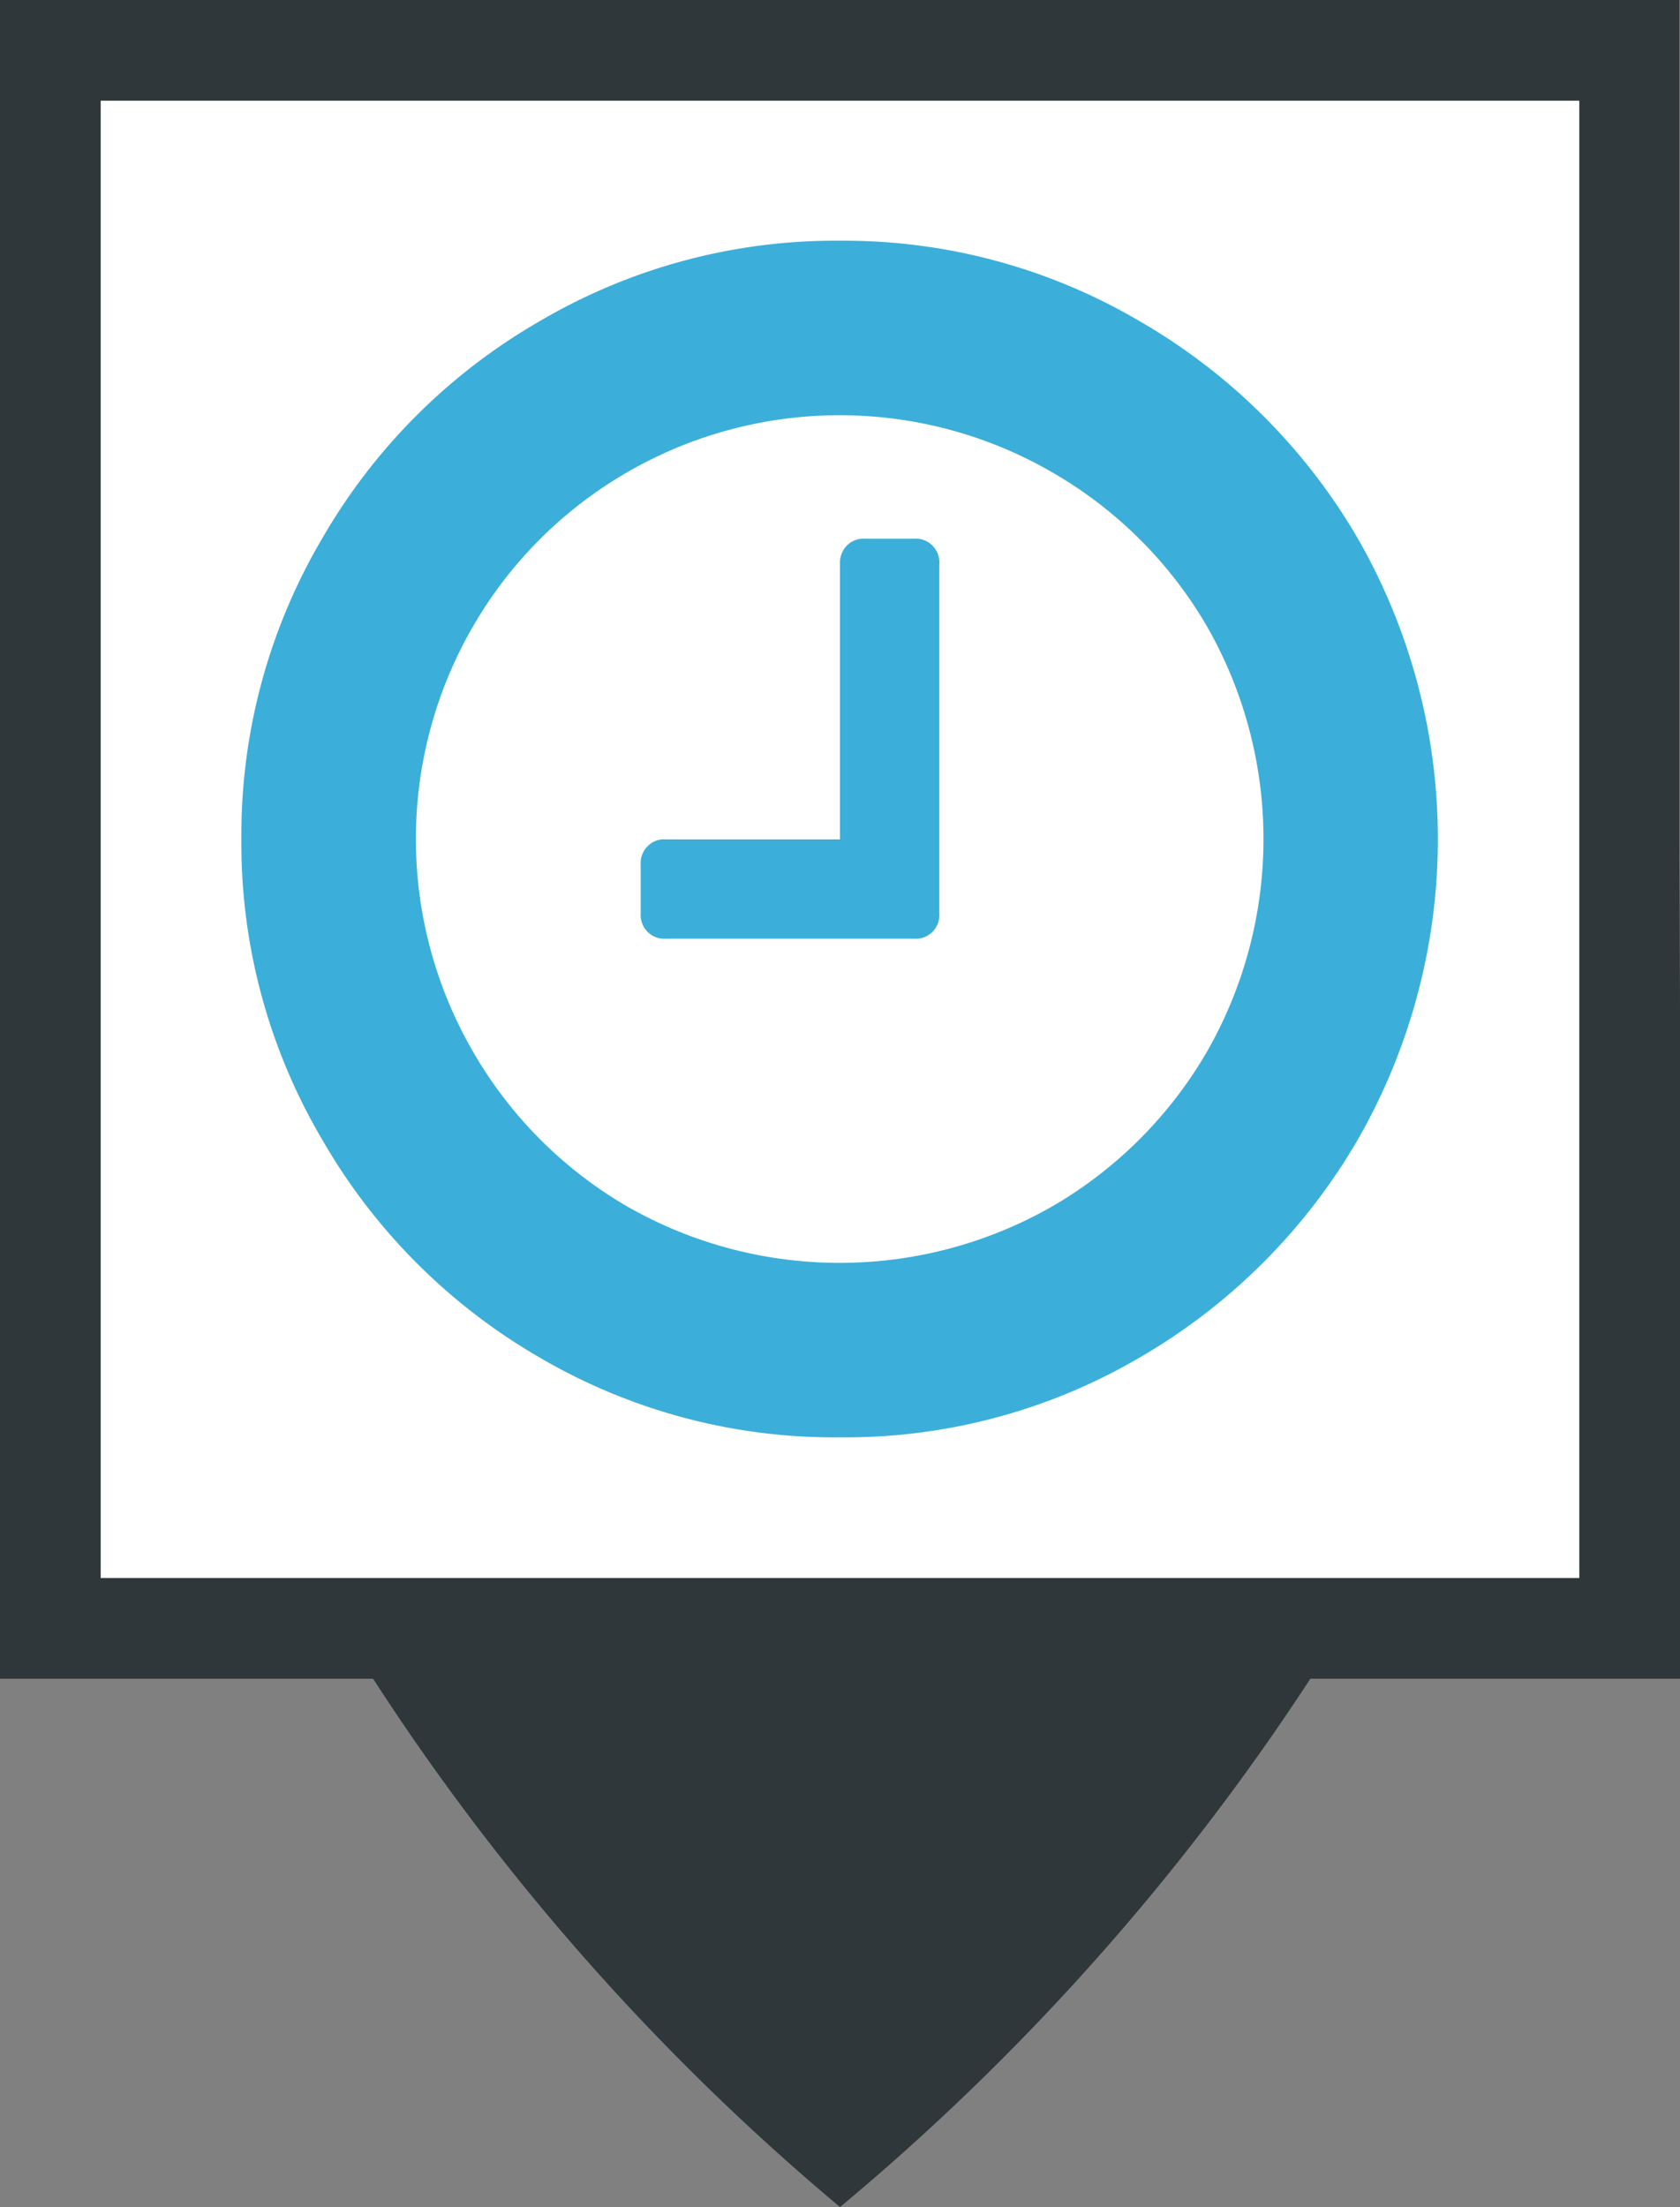
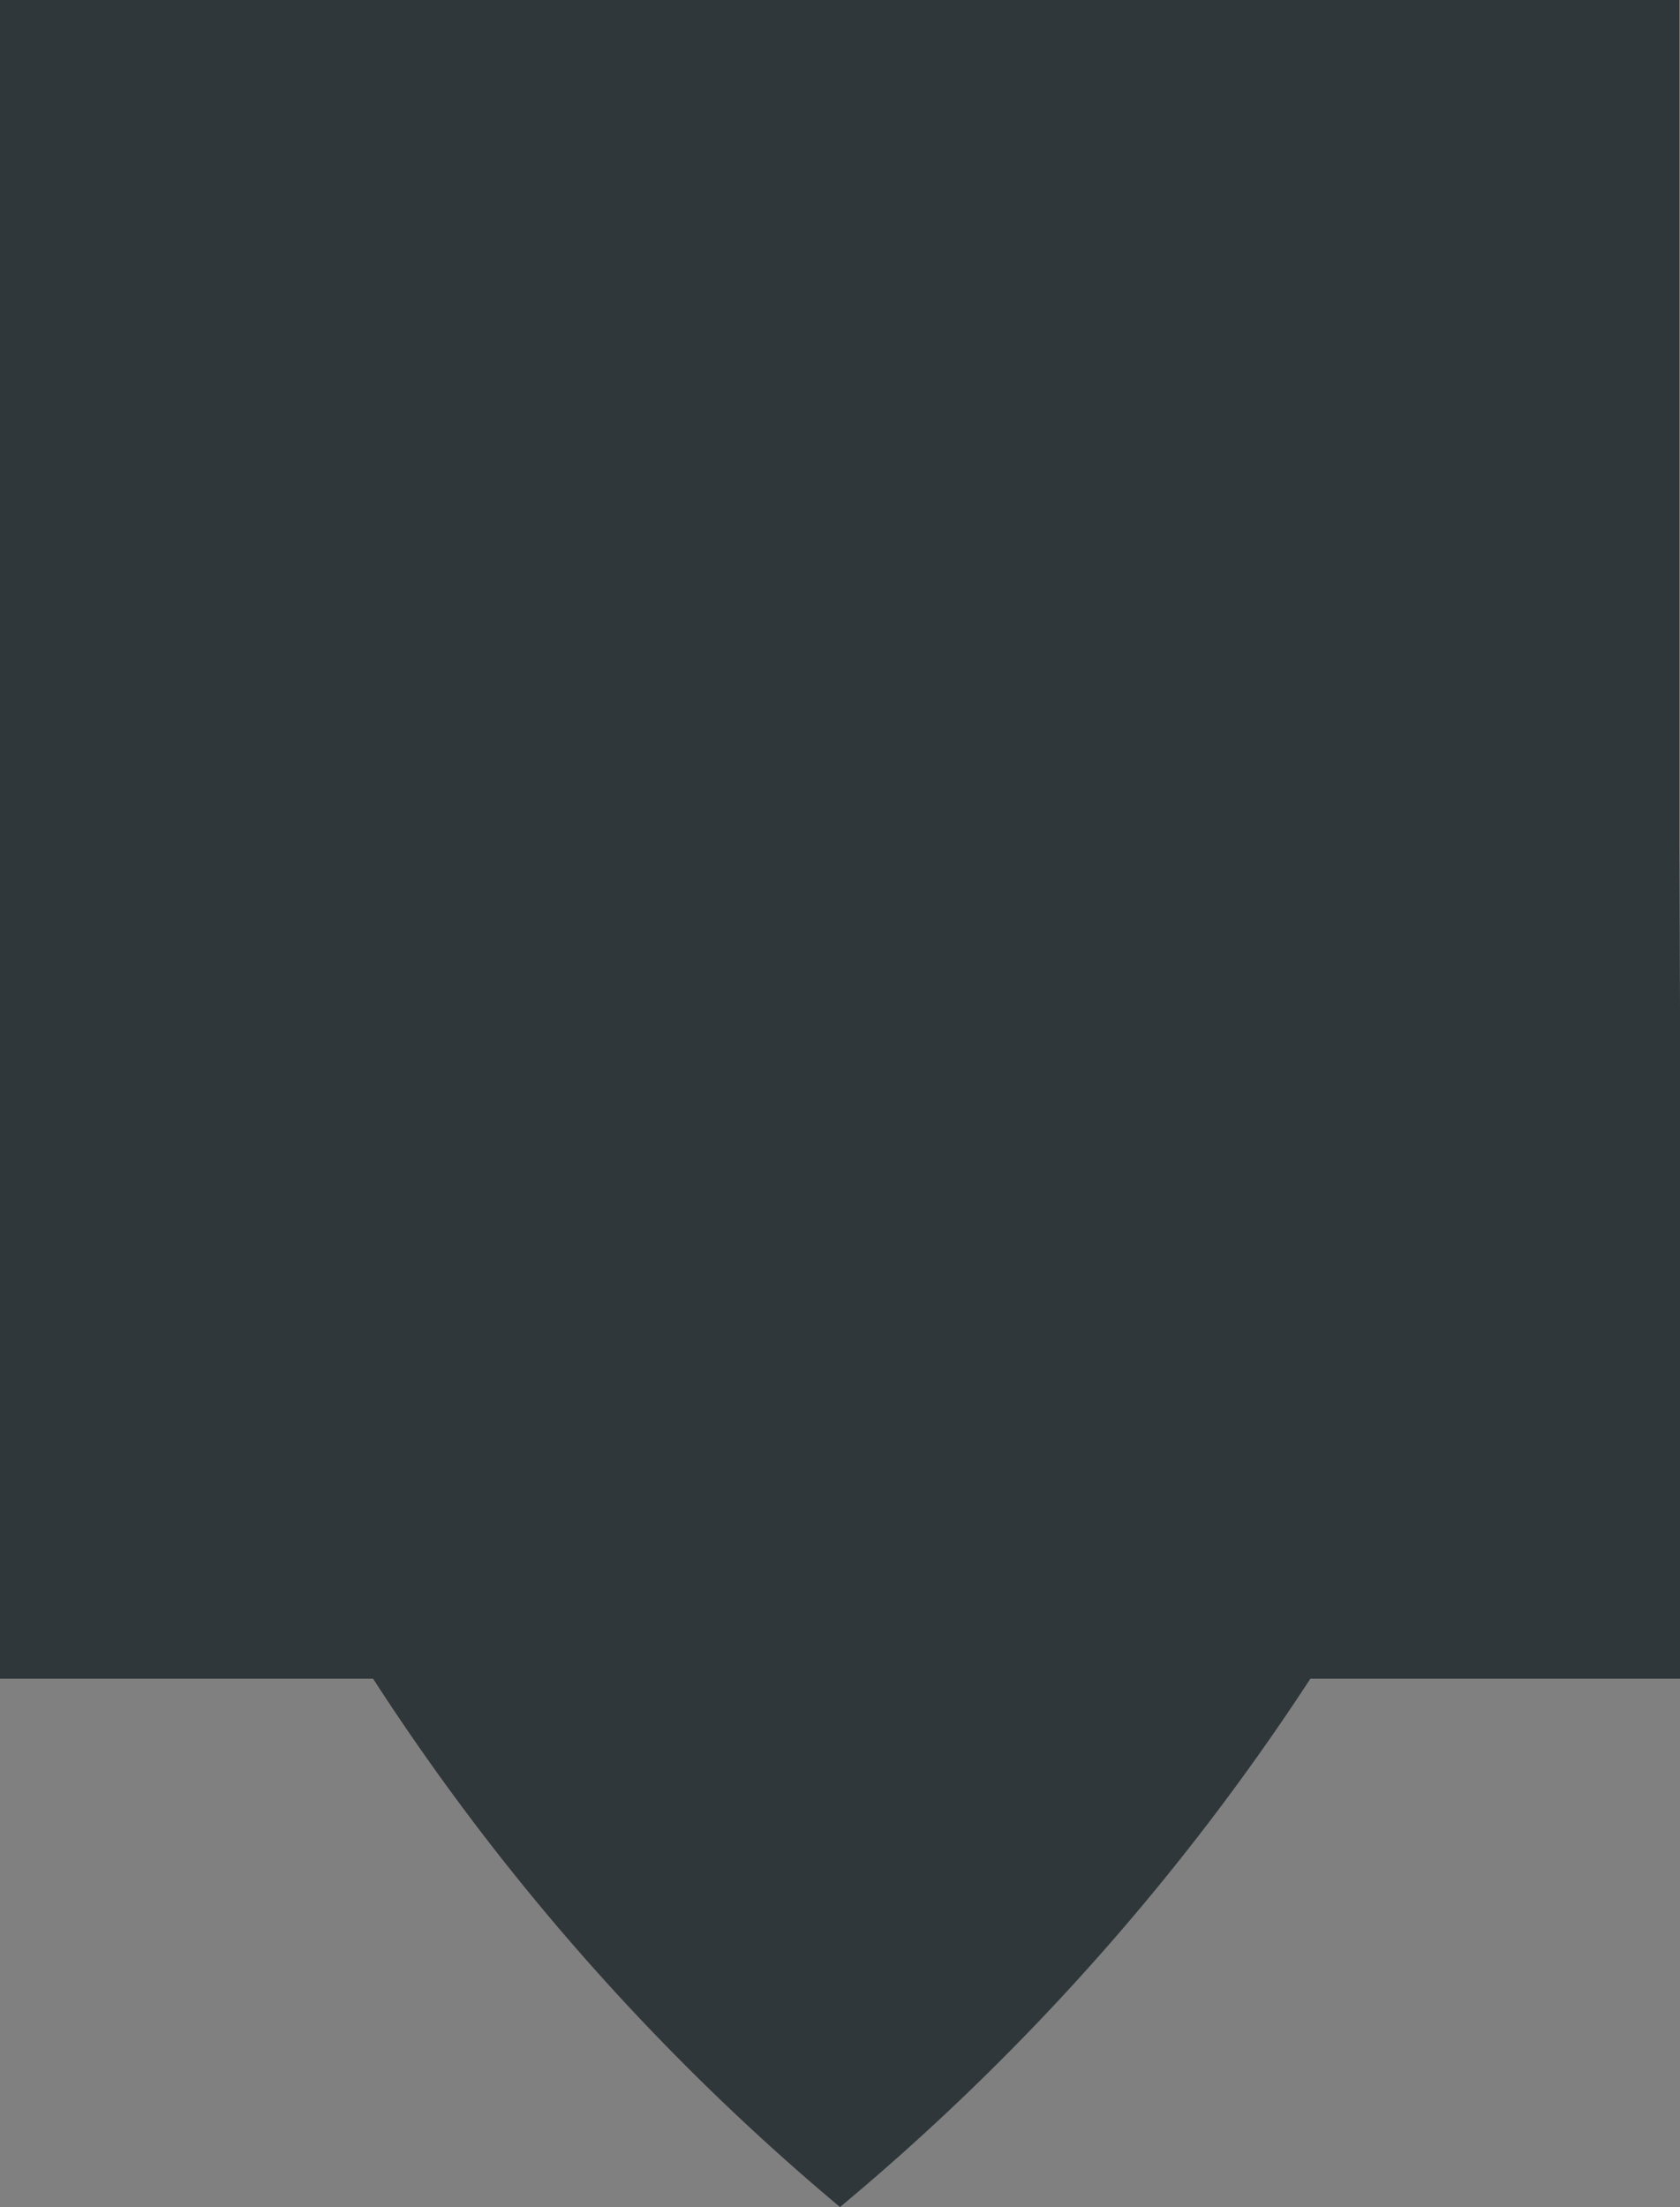
<svg xmlns="http://www.w3.org/2000/svg" viewBox="0 0 24.36 32">
  <rect x="0" y="0" width="24.36" height="32" fill="#808080" stroke="none" />
  <defs>
    <style>.cls-1{fill:#2f373a;}.cls-2{fill:#fff;}.cls-3{fill:#3bafda;}</style>
  </defs>
  <title>HorlogeB</title>
  <g id="Calque_2" data-name="Calque 2">
    <g id="Calque_1-2" data-name="Calque 1">
      <path class="cls-1" d="M24.35,12.19h0V0H0V24.34H5.41A34.2,34.2,0,0,0,12.18,32,34.49,34.49,0,0,0,19,24.34h5.4Z" />
-       <rect class="cls-2" x="1.46" y="1.46" width="21.44" height="21.42" />
-       <path class="cls-3" d="M19.69,7.81a8.76,8.76,0,0,1,0,8.71,8.7,8.7,0,0,1-3.16,3.16,8.44,8.44,0,0,1-4.35,1.16,8.45,8.45,0,0,1-4.36-1.16,8.6,8.6,0,0,1-3.15-3.16A8.45,8.45,0,0,1,3.5,12.17,8.46,8.46,0,0,1,4.67,7.81,8.58,8.58,0,0,1,7.82,4.66a8.46,8.46,0,0,1,4.36-1.17,8.45,8.45,0,0,1,4.35,1.17A8.68,8.68,0,0,1,19.69,7.81ZM17.5,15.25a6.21,6.21,0,0,0,0-6.17,6.14,6.14,0,0,0-2.24-2.23,6.15,6.15,0,0,0-6.17,0A6.11,6.11,0,0,0,6.86,9.08a6.15,6.15,0,0,0,0,6.17,6.14,6.14,0,0,0,2.23,2.24,6.21,6.21,0,0,0,6.17,0A6.17,6.17,0,0,0,17.5,15.25ZM13.62,8.19v5.06a.34.34,0,0,1-.36.36H9.65a.33.33,0,0,1-.26-.1.34.34,0,0,1-.1-.26v-.72a.34.34,0,0,1,.1-.26.33.33,0,0,1,.26-.1h2.53v-4a.35.35,0,0,1,.1-.26.34.34,0,0,1,.26-.1h.72a.34.34,0,0,1,.26.1A.35.35,0,0,1,13.62,8.19Z" />
    </g>
  </g>
</svg>